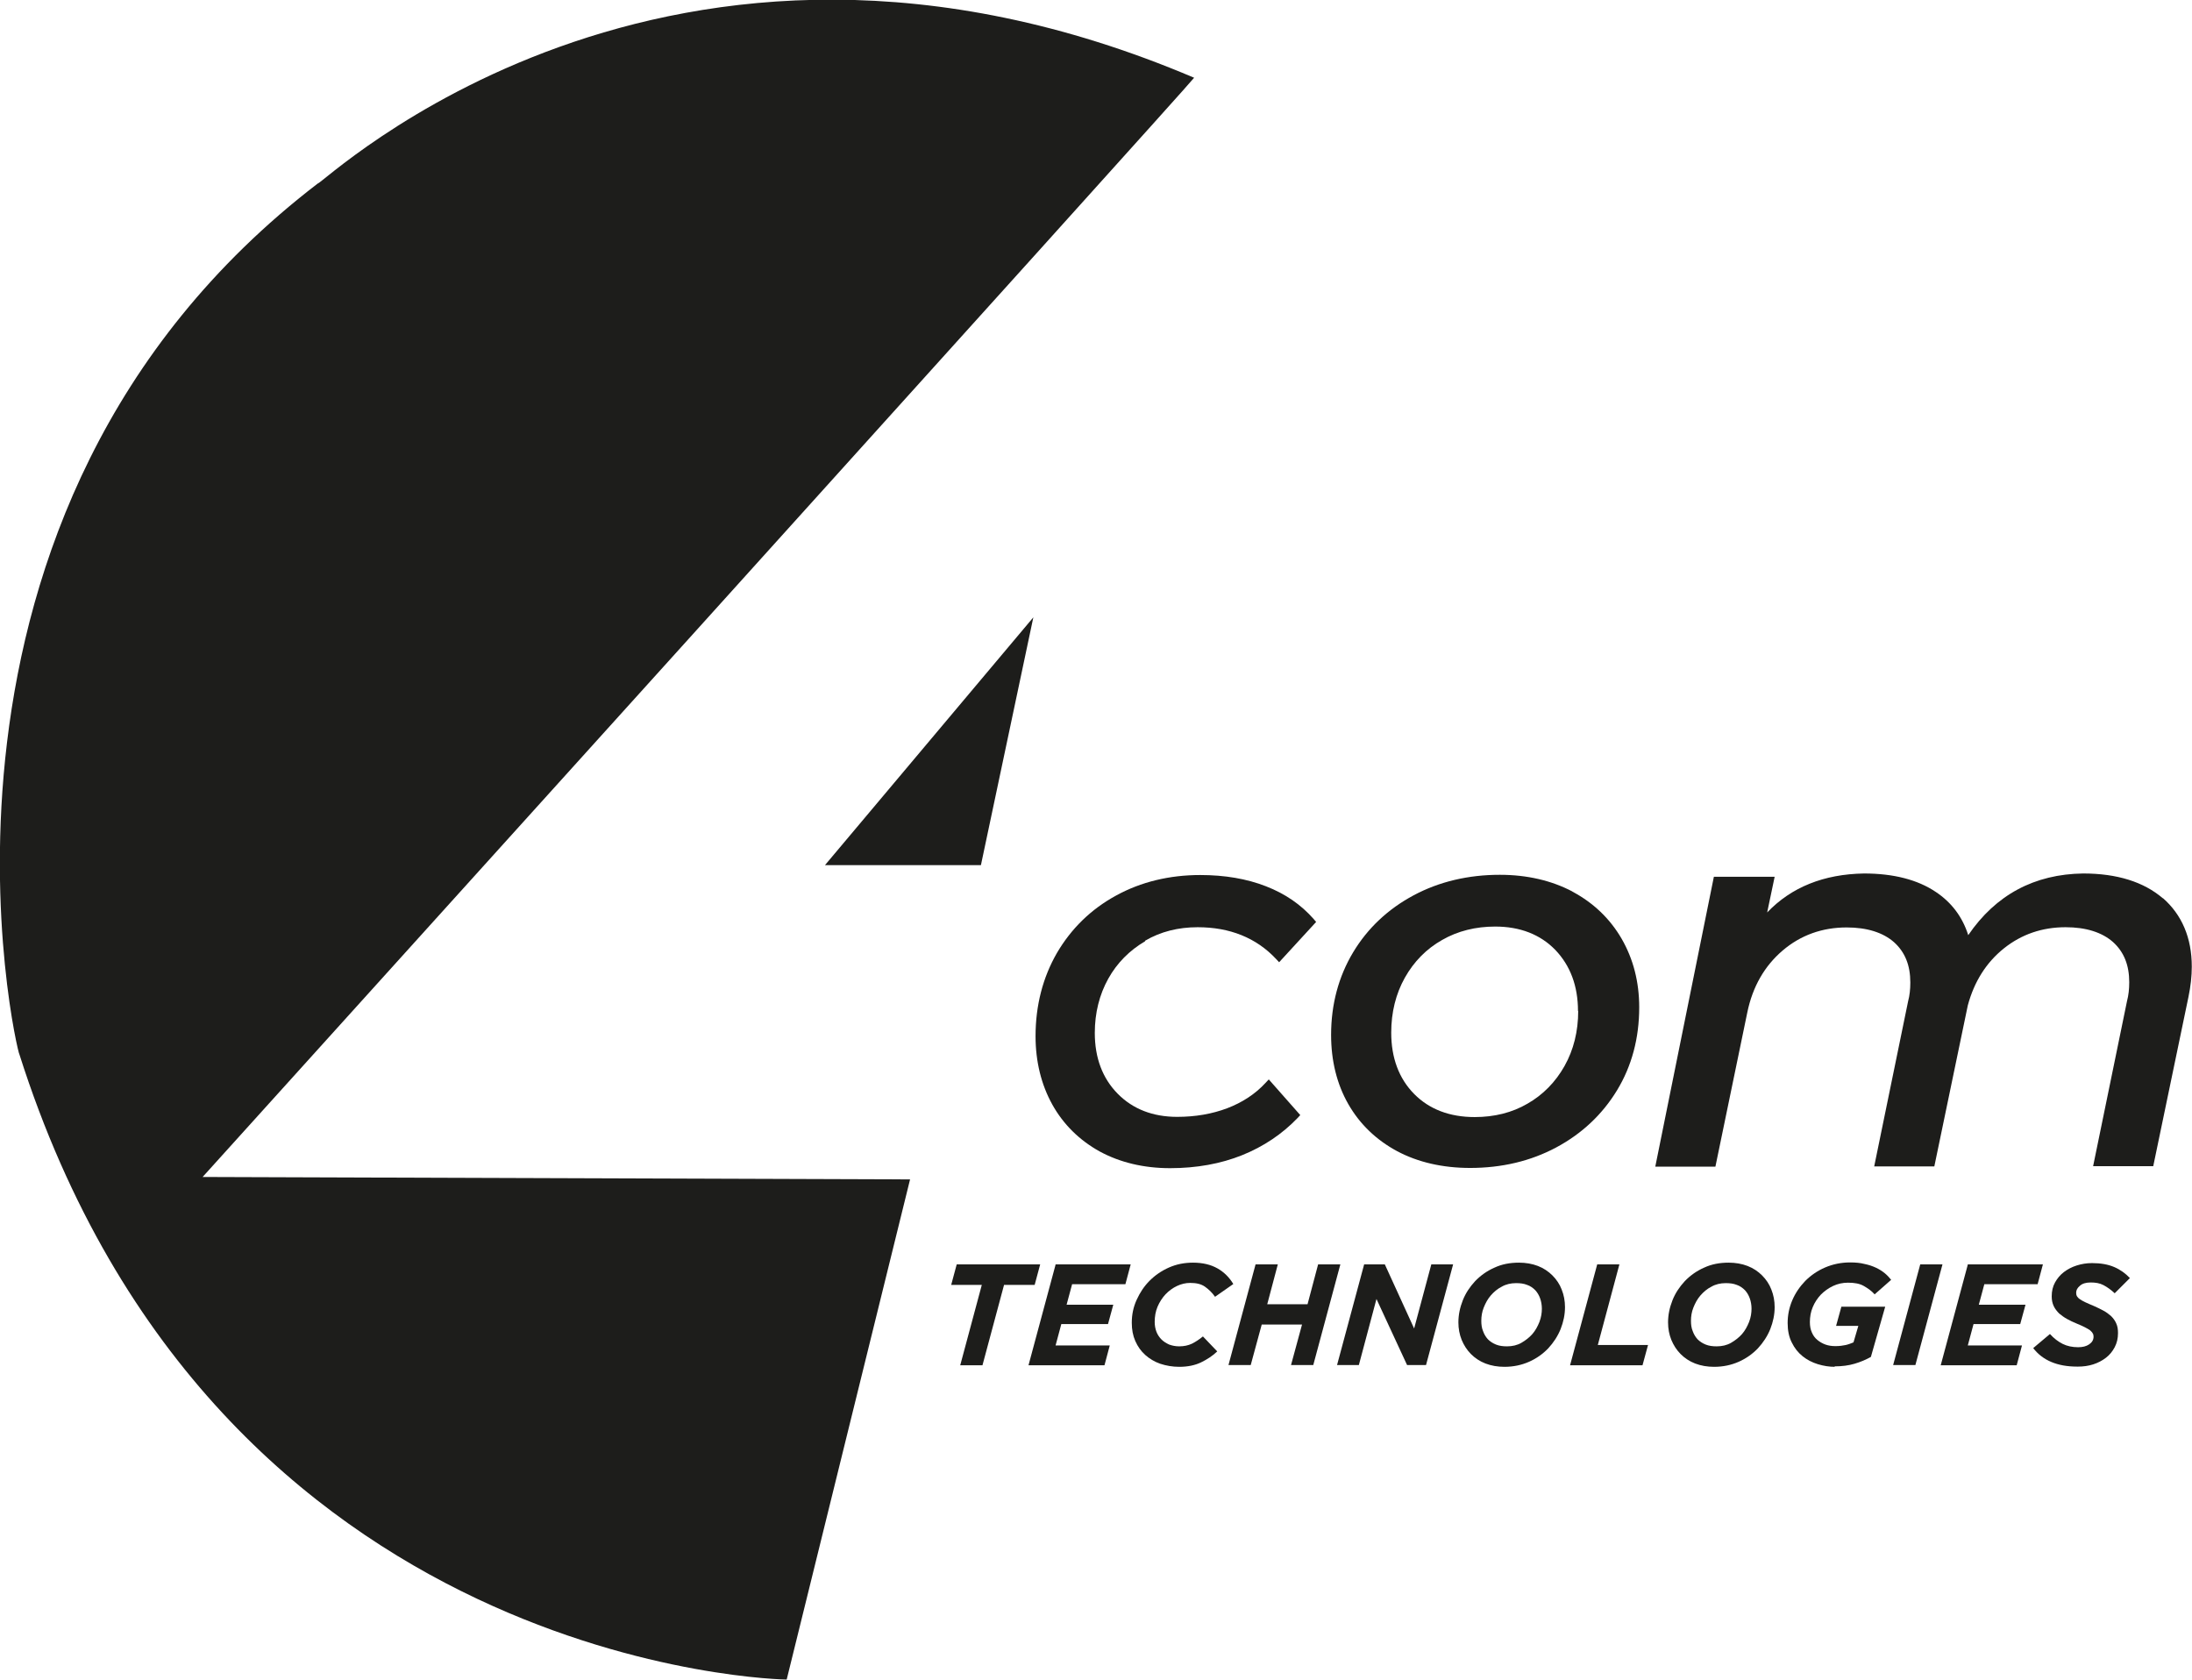
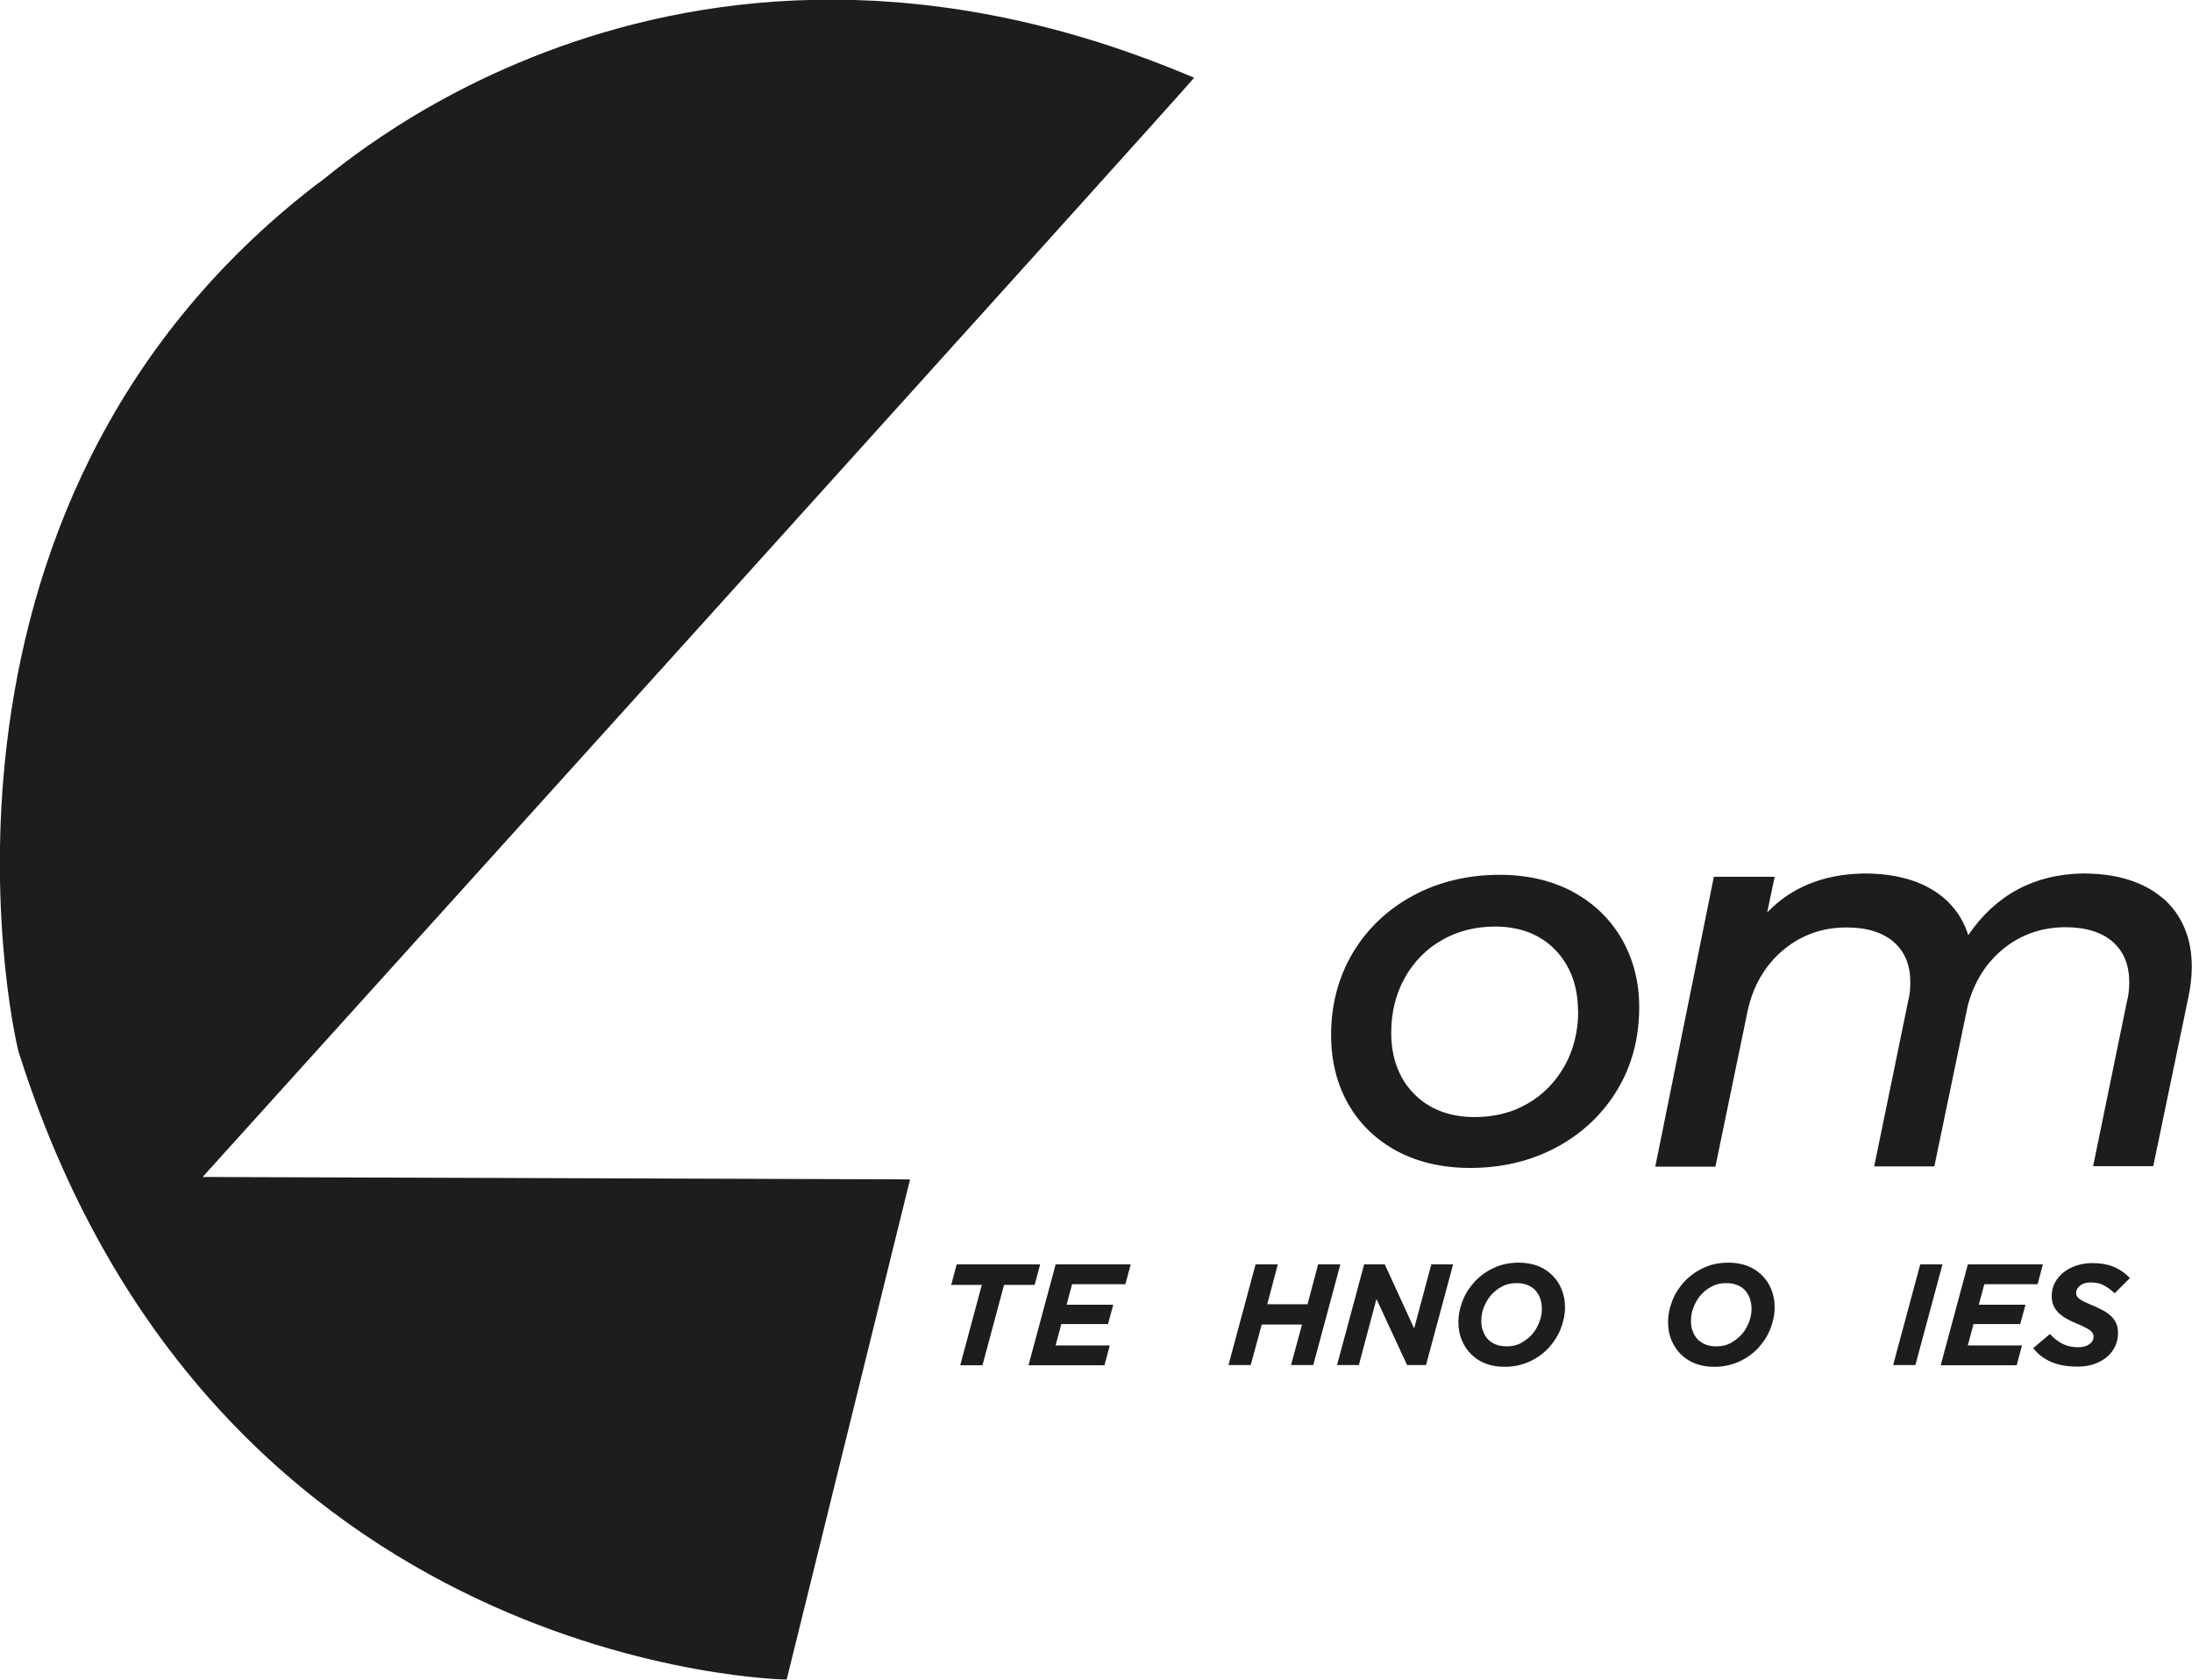
<svg xmlns="http://www.w3.org/2000/svg" id="Layer_2" data-name="Layer 2" width="99.53" height="76.27" viewBox="0 0 99.53 76.27">
  <defs>
    <style> .cls-1 { fill: #1d1d1b; } </style>
  </defs>
  <g id="Layer_1-2" data-name="Layer 1">
    <g>
      <g>
-         <path class="cls-1" d="M52,42.71c.7-.41,1.5-.61,2.38-.61,1.46,0,2.66,.48,3.56,1.44l.14,.15,1.68-1.83-.11-.13c-.57-.65-1.29-1.15-2.17-1.49-.87-.34-1.87-.51-2.98-.51-1.4,0-2.69,.31-3.82,.93-1.14,.62-2.04,1.5-2.69,2.61-.64,1.11-.97,2.38-.97,3.78,0,1.15,.26,2.2,.76,3.1,.5,.9,1.23,1.62,2.15,2.13,.92,.5,2,.76,3.2,.76s2.3-.2,3.27-.59c.97-.39,1.82-.96,2.52-1.69l.12-.13-1.43-1.62-.15,.16c-.47,.51-1.06,.89-1.74,1.15-.69,.26-1.45,.39-2.27,.39-1.1,0-2.01-.35-2.7-1.05-.69-.7-1.04-1.63-1.04-2.76,0-.91,.21-1.74,.61-2.46,.4-.72,.97-1.29,1.67-1.7Z" />
        <path class="cls-1" d="M71.4,40.48c-.95-.5-2.06-.76-3.3-.76-1.43,0-2.75,.31-3.91,.93-1.16,.62-2.09,1.49-2.75,2.59-.66,1.1-1,2.36-1,3.75,0,1.17,.26,2.23,.78,3.14,.52,.91,1.27,1.63,2.22,2.14,.94,.5,2.06,.76,3.31,.76,1.44,0,2.75-.31,3.91-.93,1.16-.62,2.09-1.49,2.76-2.59,.67-1.1,1.01-2.37,1.01-3.77,0-1.16-.27-2.2-.8-3.12-.53-.91-1.28-1.63-2.24-2.14Zm.26,5.42c0,.93-.21,1.77-.62,2.5-.41,.73-.98,1.31-1.68,1.71-.7,.41-1.51,.61-2.4,.61-1.13,0-2.06-.35-2.75-1.05-.69-.7-1.04-1.64-1.04-2.78,0-.93,.21-1.77,.62-2.5,.41-.73,.98-1.31,1.69-1.71,.71-.41,1.53-.61,2.41-.61,1.13,0,2.05,.36,2.73,1.06,.68,.71,1.03,1.64,1.03,2.77Z" />
        <path class="cls-1" d="M98.21,40.79c-.87-.75-2.09-1.13-3.62-1.13-2.22,.03-3.97,.97-5.22,2.8-.26-.82-.75-1.48-1.47-1.96-.83-.56-1.93-.84-3.26-.84-1.83,.03-3.3,.62-4.4,1.77l.34-1.62h-2.76l-2.66,13.16h2.73l1.45-7.01c.24-1.16,.78-2.1,1.6-2.8,.82-.7,1.8-1.05,2.91-1.05,.92,0,1.65,.23,2.15,.67,.5,.45,.74,1.05,.74,1.83,0,.31-.03,.59-.1,.85l-1.54,7.5h2.73l1.52-7.31c.29-1.08,.84-1.95,1.64-2.59,.8-.64,1.74-.96,2.8-.96,.92,0,1.65,.23,2.15,.67,.5,.45,.74,1.05,.74,1.83,0,.3-.03,.59-.1,.85l-1.54,7.5h2.73l1.6-7.69c.1-.48,.15-.94,.15-1.37,0-1.31-.45-2.36-1.32-3.12Z" />
      </g>
      <g>
        <path class="cls-1" d="M44.58,58.34h-1.39l.25-.93h3.79l-.25,.93h-1.39l-.98,3.65h-1.01l.98-3.65Z" />
        <path class="cls-1" d="M47.92,57.41h3.42l-.24,.9h-2.42l-.25,.93h2.12l-.24,.88h-2.12l-.26,.97h2.46l-.24,.9h-3.45l1.23-4.57Z" />
-         <path class="cls-1" d="M53.55,62.06c-.31,0-.6-.05-.87-.14-.26-.09-.49-.23-.68-.4-.19-.17-.34-.38-.45-.63s-.16-.52-.16-.83c0-.37,.07-.71,.22-1.04,.15-.33,.34-.62,.59-.87,.25-.25,.54-.45,.88-.6,.34-.15,.7-.22,1.09-.22,.44,0,.81,.09,1.11,.26,.3,.17,.54,.41,.72,.71l-.83,.58c-.13-.19-.29-.34-.46-.46s-.39-.17-.67-.17c-.21,0-.41,.05-.6,.14-.19,.09-.37,.22-.52,.38s-.27,.35-.36,.56c-.09,.21-.13,.45-.13,.69,0,.17,.03,.32,.08,.45,.05,.13,.13,.25,.23,.35s.22,.17,.35,.23c.14,.05,.29,.08,.45,.08,.22,0,.41-.04,.58-.12,.16-.08,.33-.19,.5-.33l.65,.68c-.22,.21-.47,.37-.74,.5-.27,.13-.6,.2-.99,.2Z" />
        <path class="cls-1" d="M57.01,57.41h1.01l-.48,1.81h1.83l.48-1.81h1.01l-1.23,4.57h-1.01l.5-1.84h-1.83l-.5,1.84h-1.01l1.23-4.57Z" />
        <path class="cls-1" d="M61.95,57.41h.93l1.33,2.91,.78-2.91h.99l-1.23,4.57h-.86l-1.39-3-.8,3h-.99l1.23-4.57Z" />
        <path class="cls-1" d="M68.31,62.06c-.31,0-.6-.05-.86-.15s-.48-.25-.66-.43c-.18-.18-.32-.4-.42-.64-.1-.25-.15-.51-.15-.8,0-.34,.07-.67,.2-1,.13-.33,.32-.61,.56-.87,.24-.25,.53-.46,.87-.61,.34-.16,.71-.23,1.12-.23,.31,0,.6,.05,.86,.15,.26,.1,.48,.25,.66,.43,.18,.18,.33,.4,.42,.64,.1,.25,.15,.51,.15,.8,0,.34-.07,.67-.2,1-.13,.32-.32,.61-.56,.87-.24,.25-.53,.46-.87,.61-.34,.15-.71,.23-1.12,.23Zm.12-.93c.24,0,.46-.05,.65-.16s.36-.24,.5-.4c.14-.16,.24-.35,.32-.55,.08-.21,.11-.41,.11-.6,0-.17-.03-.33-.08-.47-.05-.14-.12-.26-.22-.37-.1-.1-.22-.19-.37-.24-.15-.06-.31-.08-.5-.08-.24,0-.46,.05-.65,.16-.2,.1-.36,.24-.5,.4-.14,.16-.24,.35-.32,.55-.08,.2-.11,.4-.11,.6,0,.17,.02,.33,.08,.47,.05,.14,.12,.26,.22,.37,.1,.1,.22,.18,.37,.24,.15,.06,.31,.08,.5,.08Z" />
-         <path class="cls-1" d="M72.52,57.41h1.01l-.98,3.66h2.28l-.25,.92h-3.29l1.23-4.57Z" />
        <path class="cls-1" d="M77.83,62.06c-.31,0-.6-.05-.86-.15s-.48-.25-.66-.43c-.18-.18-.32-.4-.42-.64-.1-.25-.15-.51-.15-.8,0-.34,.07-.67,.2-1,.13-.33,.32-.61,.56-.87,.24-.25,.53-.46,.87-.61,.34-.16,.71-.23,1.12-.23,.31,0,.6,.05,.86,.15,.26,.1,.48,.25,.66,.43,.18,.18,.33,.4,.42,.64,.1,.25,.15,.51,.15,.8,0,.34-.07,.67-.2,1-.13,.32-.32,.61-.56,.87-.24,.25-.53,.46-.87,.61-.34,.15-.71,.23-1.12,.23Zm.12-.93c.24,0,.46-.05,.65-.16s.36-.24,.5-.4c.14-.16,.24-.35,.32-.55,.08-.21,.11-.41,.11-.6,0-.17-.03-.33-.08-.47-.05-.14-.12-.26-.22-.37-.1-.1-.22-.19-.37-.24-.15-.06-.31-.08-.5-.08-.24,0-.46,.05-.65,.16-.2,.1-.36,.24-.5,.4-.14,.16-.24,.35-.32,.55-.08,.2-.11,.4-.11,.6,0,.17,.02,.33,.08,.47,.05,.14,.12,.26,.22,.37,.1,.1,.22,.18,.37,.24,.15,.06,.31,.08,.5,.08Z" />
-         <path class="cls-1" d="M83.32,62.06c-.26,0-.52-.04-.78-.12-.26-.08-.49-.2-.69-.36-.2-.16-.37-.37-.49-.62-.13-.25-.19-.55-.19-.89,0-.36,.07-.7,.21-1.03,.14-.33,.34-.62,.59-.88,.25-.25,.55-.46,.9-.61,.35-.15,.73-.23,1.14-.23,.24,0,.46,.02,.65,.07,.2,.04,.37,.1,.52,.17,.15,.07,.29,.16,.4,.25,.12,.1,.21,.2,.29,.3l-.75,.66c-.13-.15-.3-.27-.49-.38s-.43-.15-.72-.15c-.24,0-.47,.05-.68,.15s-.39,.23-.55,.39c-.15,.16-.28,.35-.37,.57-.09,.21-.13,.44-.13,.68,0,.18,.03,.34,.09,.47,.06,.14,.14,.25,.25,.34,.11,.09,.23,.16,.37,.21s.29,.07,.45,.07c.18,0,.33-.02,.47-.05,.13-.03,.25-.08,.35-.12l.22-.75h-1.01l.24-.87h1.99l-.65,2.28c-.23,.13-.47,.23-.74,.31-.27,.08-.57,.12-.92,.12Z" />
        <path class="cls-1" d="M87.19,57.41h1.01l-1.23,4.57h-1.01l1.23-4.57Z" />
        <path class="cls-1" d="M89.34,57.41h3.42l-.24,.9h-2.42l-.25,.93h2.12l-.24,.88h-2.12l-.26,.97h2.46l-.24,.9h-3.45l1.23-4.57Z" />
        <path class="cls-1" d="M94.31,62.05c-.89,0-1.56-.28-1.99-.84l.76-.64c.18,.2,.38,.35,.58,.45,.2,.1,.44,.15,.7,.15,.2,0,.37-.04,.5-.13s.2-.2,.2-.35c0-.06-.01-.11-.04-.15-.02-.05-.07-.09-.12-.14-.06-.04-.14-.09-.24-.14-.1-.05-.23-.11-.38-.17-.15-.06-.29-.13-.42-.2-.13-.07-.25-.16-.36-.25-.1-.1-.19-.21-.25-.34-.06-.13-.09-.27-.09-.44,0-.24,.05-.45,.15-.63,.1-.18,.23-.34,.4-.47,.17-.13,.36-.23,.58-.3,.22-.07,.45-.11,.7-.11,.4,0,.73,.06,1.01,.18s.51,.29,.71,.5l-.69,.69c-.17-.16-.34-.28-.51-.37s-.36-.12-.58-.12-.38,.05-.49,.15c-.12,.1-.17,.2-.17,.32,0,.06,.01,.11,.04,.16s.07,.09,.13,.13c.06,.04,.14,.09,.25,.14,.1,.05,.23,.1,.39,.17,.16,.07,.3,.14,.43,.21,.13,.07,.25,.16,.35,.25,.1,.1,.18,.21,.23,.33,.06,.13,.08,.27,.08,.44,0,.24-.05,.45-.15,.64s-.23,.35-.4,.48c-.17,.13-.36,.23-.58,.3-.22,.07-.45,.1-.69,.1Z" />
      </g>
-       <polygon class="cls-1" points="46.92 28.03 44.54 39.28 37.46 39.28 46.92 28.03" />
      <path class="cls-1" d="M41.32,53.56l-5.6,22.7s-25.92-.34-34.84-28.39c-.09,0-5.92-24.61,13.55-39.54,.17,.09,15.78-15.01,39.79-4.8,0,.09-45.02,49.91-45.02,49.91l32.12,.11Z" />
    </g>
  </g>
</svg>